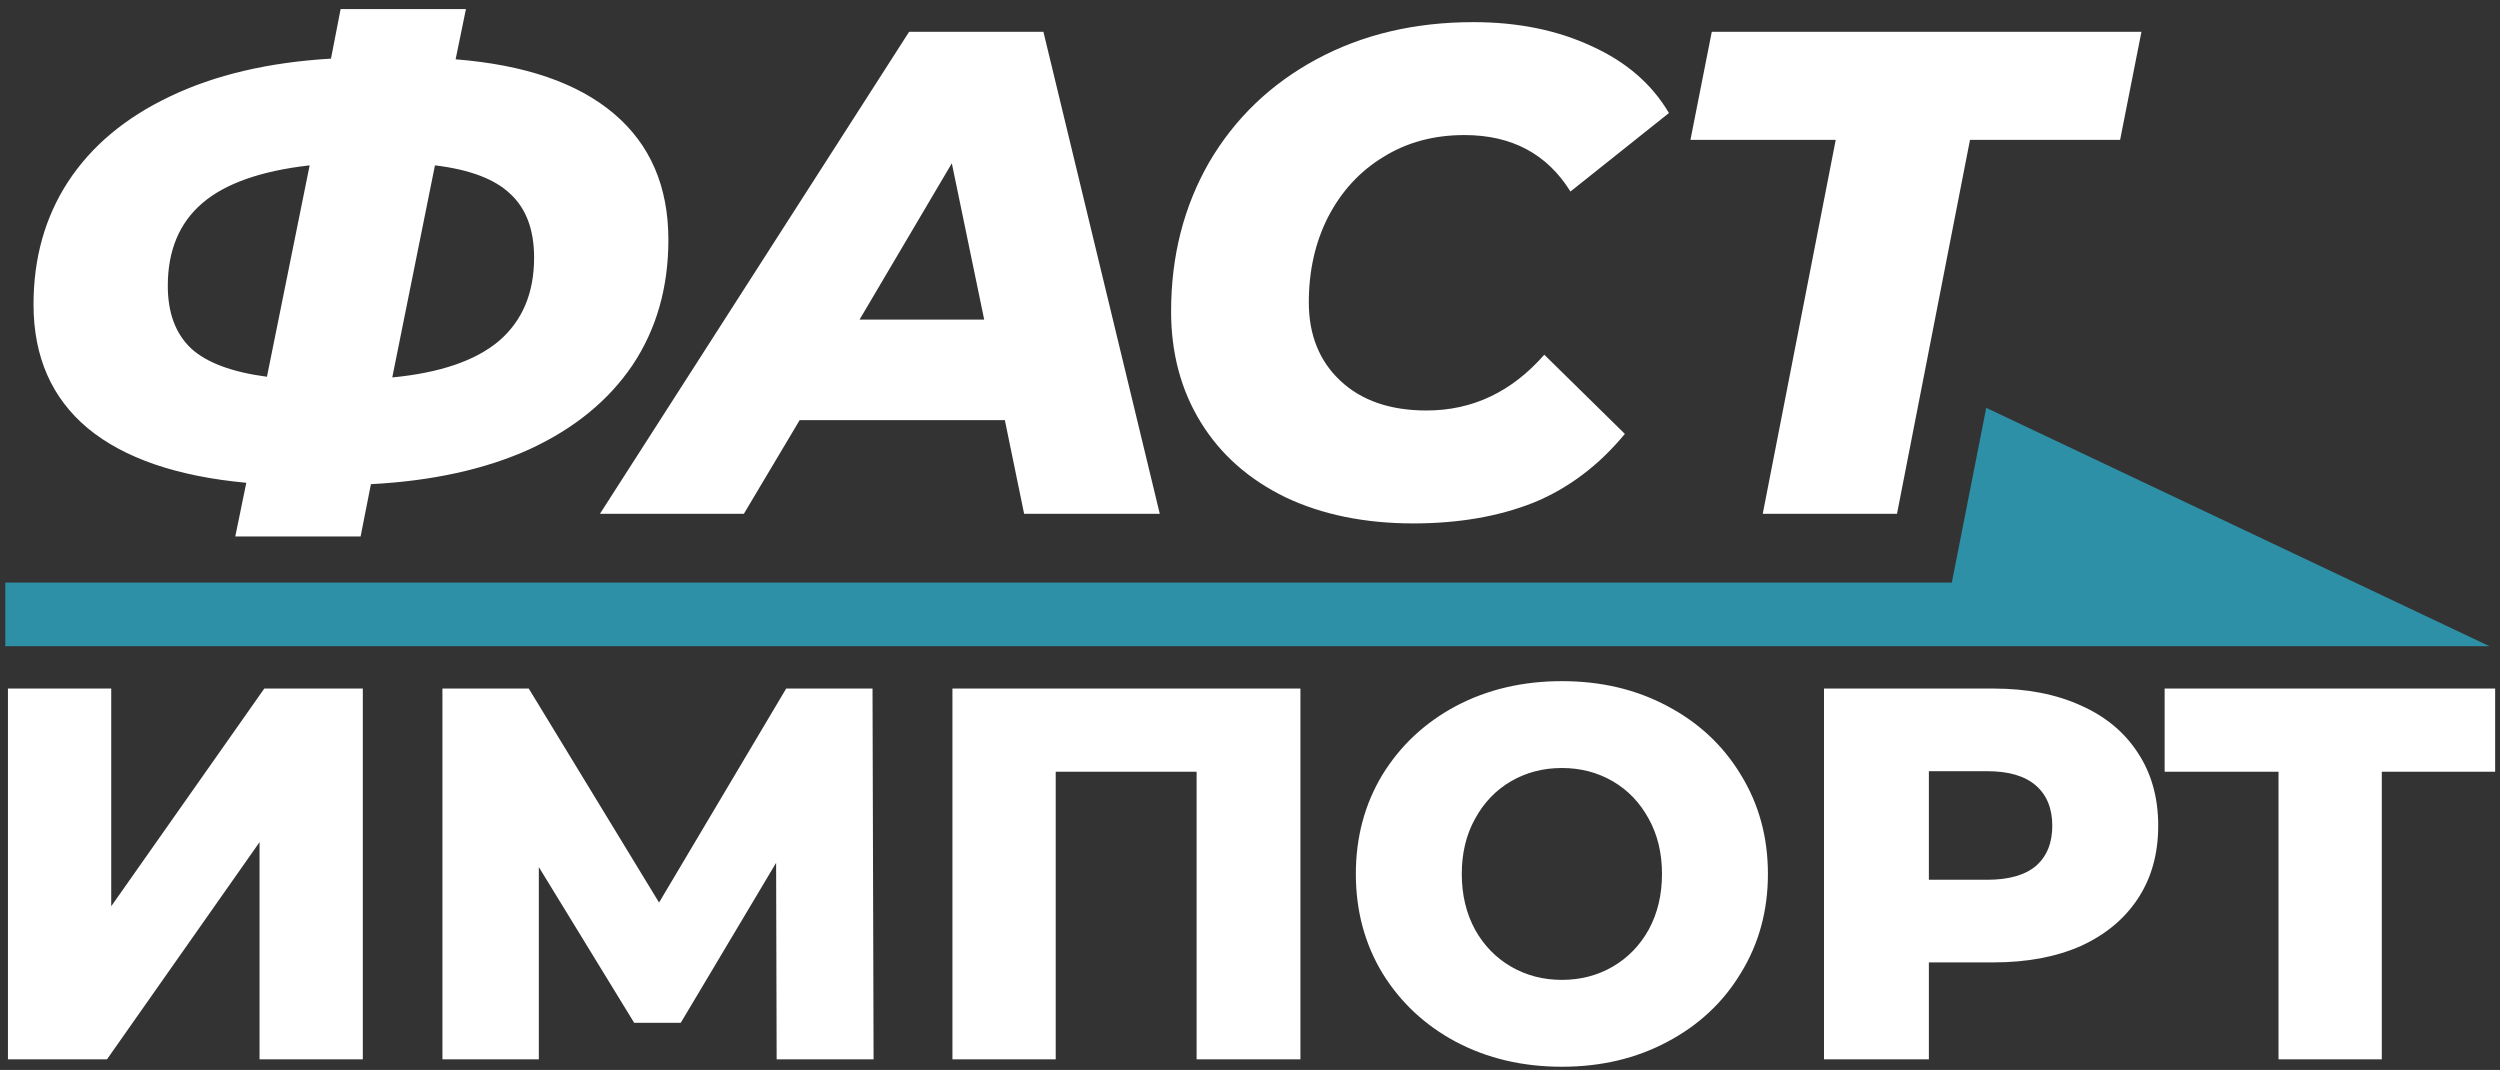
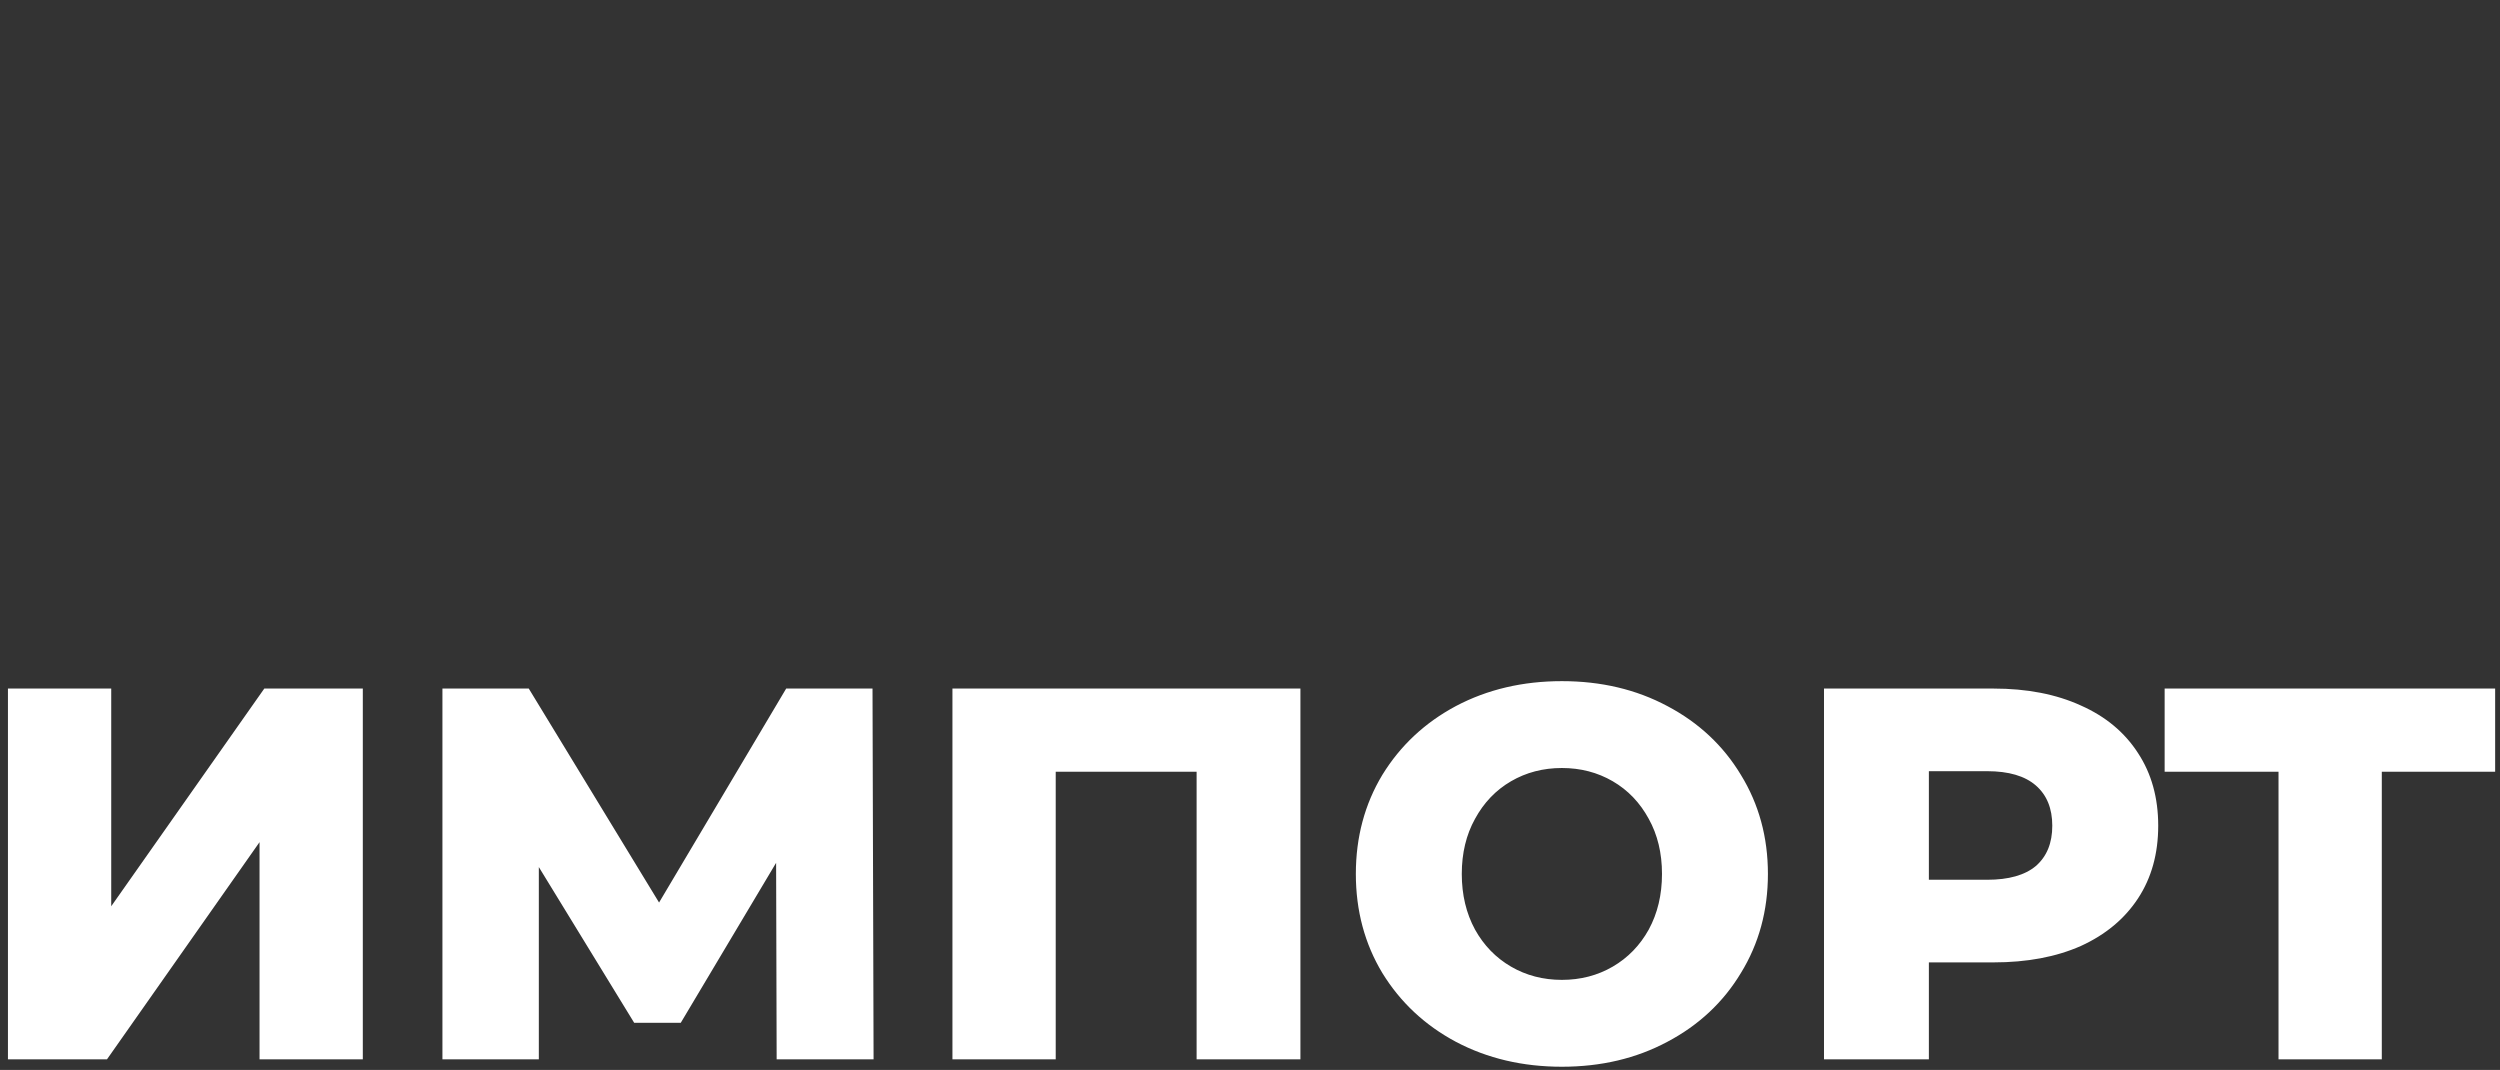
<svg xmlns="http://www.w3.org/2000/svg" width="472" height="202" viewBox="0 0 472 202" fill="none">
  <rect x="0" y="0" width="472" height="202" fill="#333333" stroke="none" />
  <path d="M1.5 130H21V171.1L49.9 130H68.5V200H49V159L20.2 200H1.5V130ZM146.631 200L146.531 162.9L128.531 193.1H119.731L101.731 163.7V200H83.531V130H99.831L124.431 170.4L148.431 130H164.731L164.931 200H146.631ZM245.52 130V200H225.92V145.7H199.32V200H179.82V130H245.52ZM294.884 201.4C287.484 201.4 280.818 199.833 274.884 196.7C269.018 193.567 264.384 189.233 260.984 183.7C257.651 178.167 255.984 171.933 255.984 165C255.984 158.067 257.651 151.833 260.984 146.3C264.384 140.767 269.018 136.433 274.884 133.3C280.818 130.167 287.484 128.6 294.884 128.6C302.284 128.6 308.918 130.167 314.784 133.3C320.718 136.433 325.351 140.767 328.684 146.3C332.084 151.833 333.784 158.067 333.784 165C333.784 171.933 332.084 178.167 328.684 183.7C325.351 189.233 320.718 193.567 314.784 196.7C308.918 199.833 302.284 201.4 294.884 201.4ZM294.884 185C298.418 185 301.618 184.167 304.484 182.5C307.351 180.833 309.618 178.5 311.284 175.5C312.951 172.433 313.784 168.933 313.784 165C313.784 161.067 312.951 157.6 311.284 154.6C309.618 151.533 307.351 149.167 304.484 147.5C301.618 145.833 298.418 145 294.884 145C291.351 145 288.151 145.833 285.284 147.5C282.418 149.167 280.151 151.533 278.484 154.6C276.818 157.6 275.984 161.067 275.984 165C275.984 168.933 276.818 172.433 278.484 175.5C280.151 178.5 282.418 180.833 285.284 182.5C288.151 184.167 291.351 185 294.884 185ZM376.371 130C382.704 130 388.204 131.067 392.871 133.2C397.538 135.267 401.138 138.267 403.671 142.2C406.204 146.067 407.471 150.633 407.471 155.9C407.471 161.167 406.204 165.733 403.671 169.6C401.138 173.467 397.538 176.467 392.871 178.6C388.204 180.667 382.704 181.7 376.371 181.7H364.171V200H344.371V130H376.371ZM375.171 166.1C379.238 166.1 382.304 165.233 384.371 163.5C386.438 161.7 387.471 159.167 387.471 155.9C387.471 152.633 386.438 150.1 384.371 148.3C382.304 146.5 379.238 145.6 375.171 145.6H364.171V166.1H375.171ZM471.084 145.7H449.684V200H430.184V145.7H408.684V130H471.084V145.7Z" fill="white" />
-   <path d="M126.19 45.26C126.19 54.273 123.937 62.16 119.43 68.92C114.923 75.593 108.467 80.88 100.06 84.78C91.653 88.593 81.643 90.803 70.03 91.41L68.08 101.29H44.42L46.5 91.15C33.413 89.937 23.447 86.513 16.6 80.88C9.753 75.16 6.33 67.36 6.33 57.48C6.33 48.727 8.497 41.013 12.83 34.34C17.25 27.58 23.663 22.207 32.07 18.22C40.563 14.147 50.703 11.763 62.49 11.07L64.31 1.71H87.97L86.02 11.2C99.107 12.24 109.073 15.663 115.92 21.47C122.767 27.277 126.19 35.207 126.19 45.26ZM74.06 71.26C83.073 70.393 89.79 68.097 94.21 64.37C98.63 60.557 100.84 55.313 100.84 48.64C100.84 43.353 99.323 39.323 96.29 36.55C93.343 33.777 88.62 32 82.12 31.22L74.06 71.26ZM31.68 53.97C31.68 59.083 33.153 63.027 36.1 65.8C39.047 68.487 43.813 70.263 50.4 71.13L58.46 31.22C49.273 32.26 42.513 34.643 38.18 38.37C33.847 42.097 31.68 47.297 31.68 53.97ZM189.715 79.32H150.975L140.445 97H113.275L171.645 6H196.995L218.965 97H193.355L189.715 79.32ZM185.815 60.34L179.705 30.83L162.285 60.34H185.815ZM266.864 98.82C257.678 98.82 249.618 97.173 242.684 93.88C235.751 90.5 230.421 85.777 226.694 79.71C222.968 73.643 221.104 66.667 221.104 58.78C221.104 48.38 223.488 39.02 228.254 30.7C233.108 22.38 239.868 15.88 248.534 11.2C257.201 6.52 267.081 4.18 278.174 4.18C286.581 4.18 294.034 5.697 300.534 8.73C307.034 11.677 311.888 15.88 315.094 21.34L296.504 36.16C292.084 29.053 285.411 25.5 276.484 25.5C270.678 25.5 265.564 26.887 261.144 29.66C256.724 32.347 253.258 36.117 250.744 40.97C248.318 45.737 247.104 51.11 247.104 57.09C247.104 63.243 249.098 68.183 253.084 71.91C257.071 75.637 262.488 77.5 269.334 77.5C278.001 77.5 285.411 73.99 291.564 66.97L306.774 81.92C301.834 87.9 296.071 92.233 289.484 94.92C282.898 97.52 275.358 98.82 266.864 98.82ZM400.275 26.41H371.935L358.155 97H332.805L346.585 26.41H319.155L323.185 6H404.305L400.275 26.41Z" fill="white" />
-   <path d="M1 110H368.5L375 77L470 122H1V110Z" fill="#2D90A6" />
</svg>